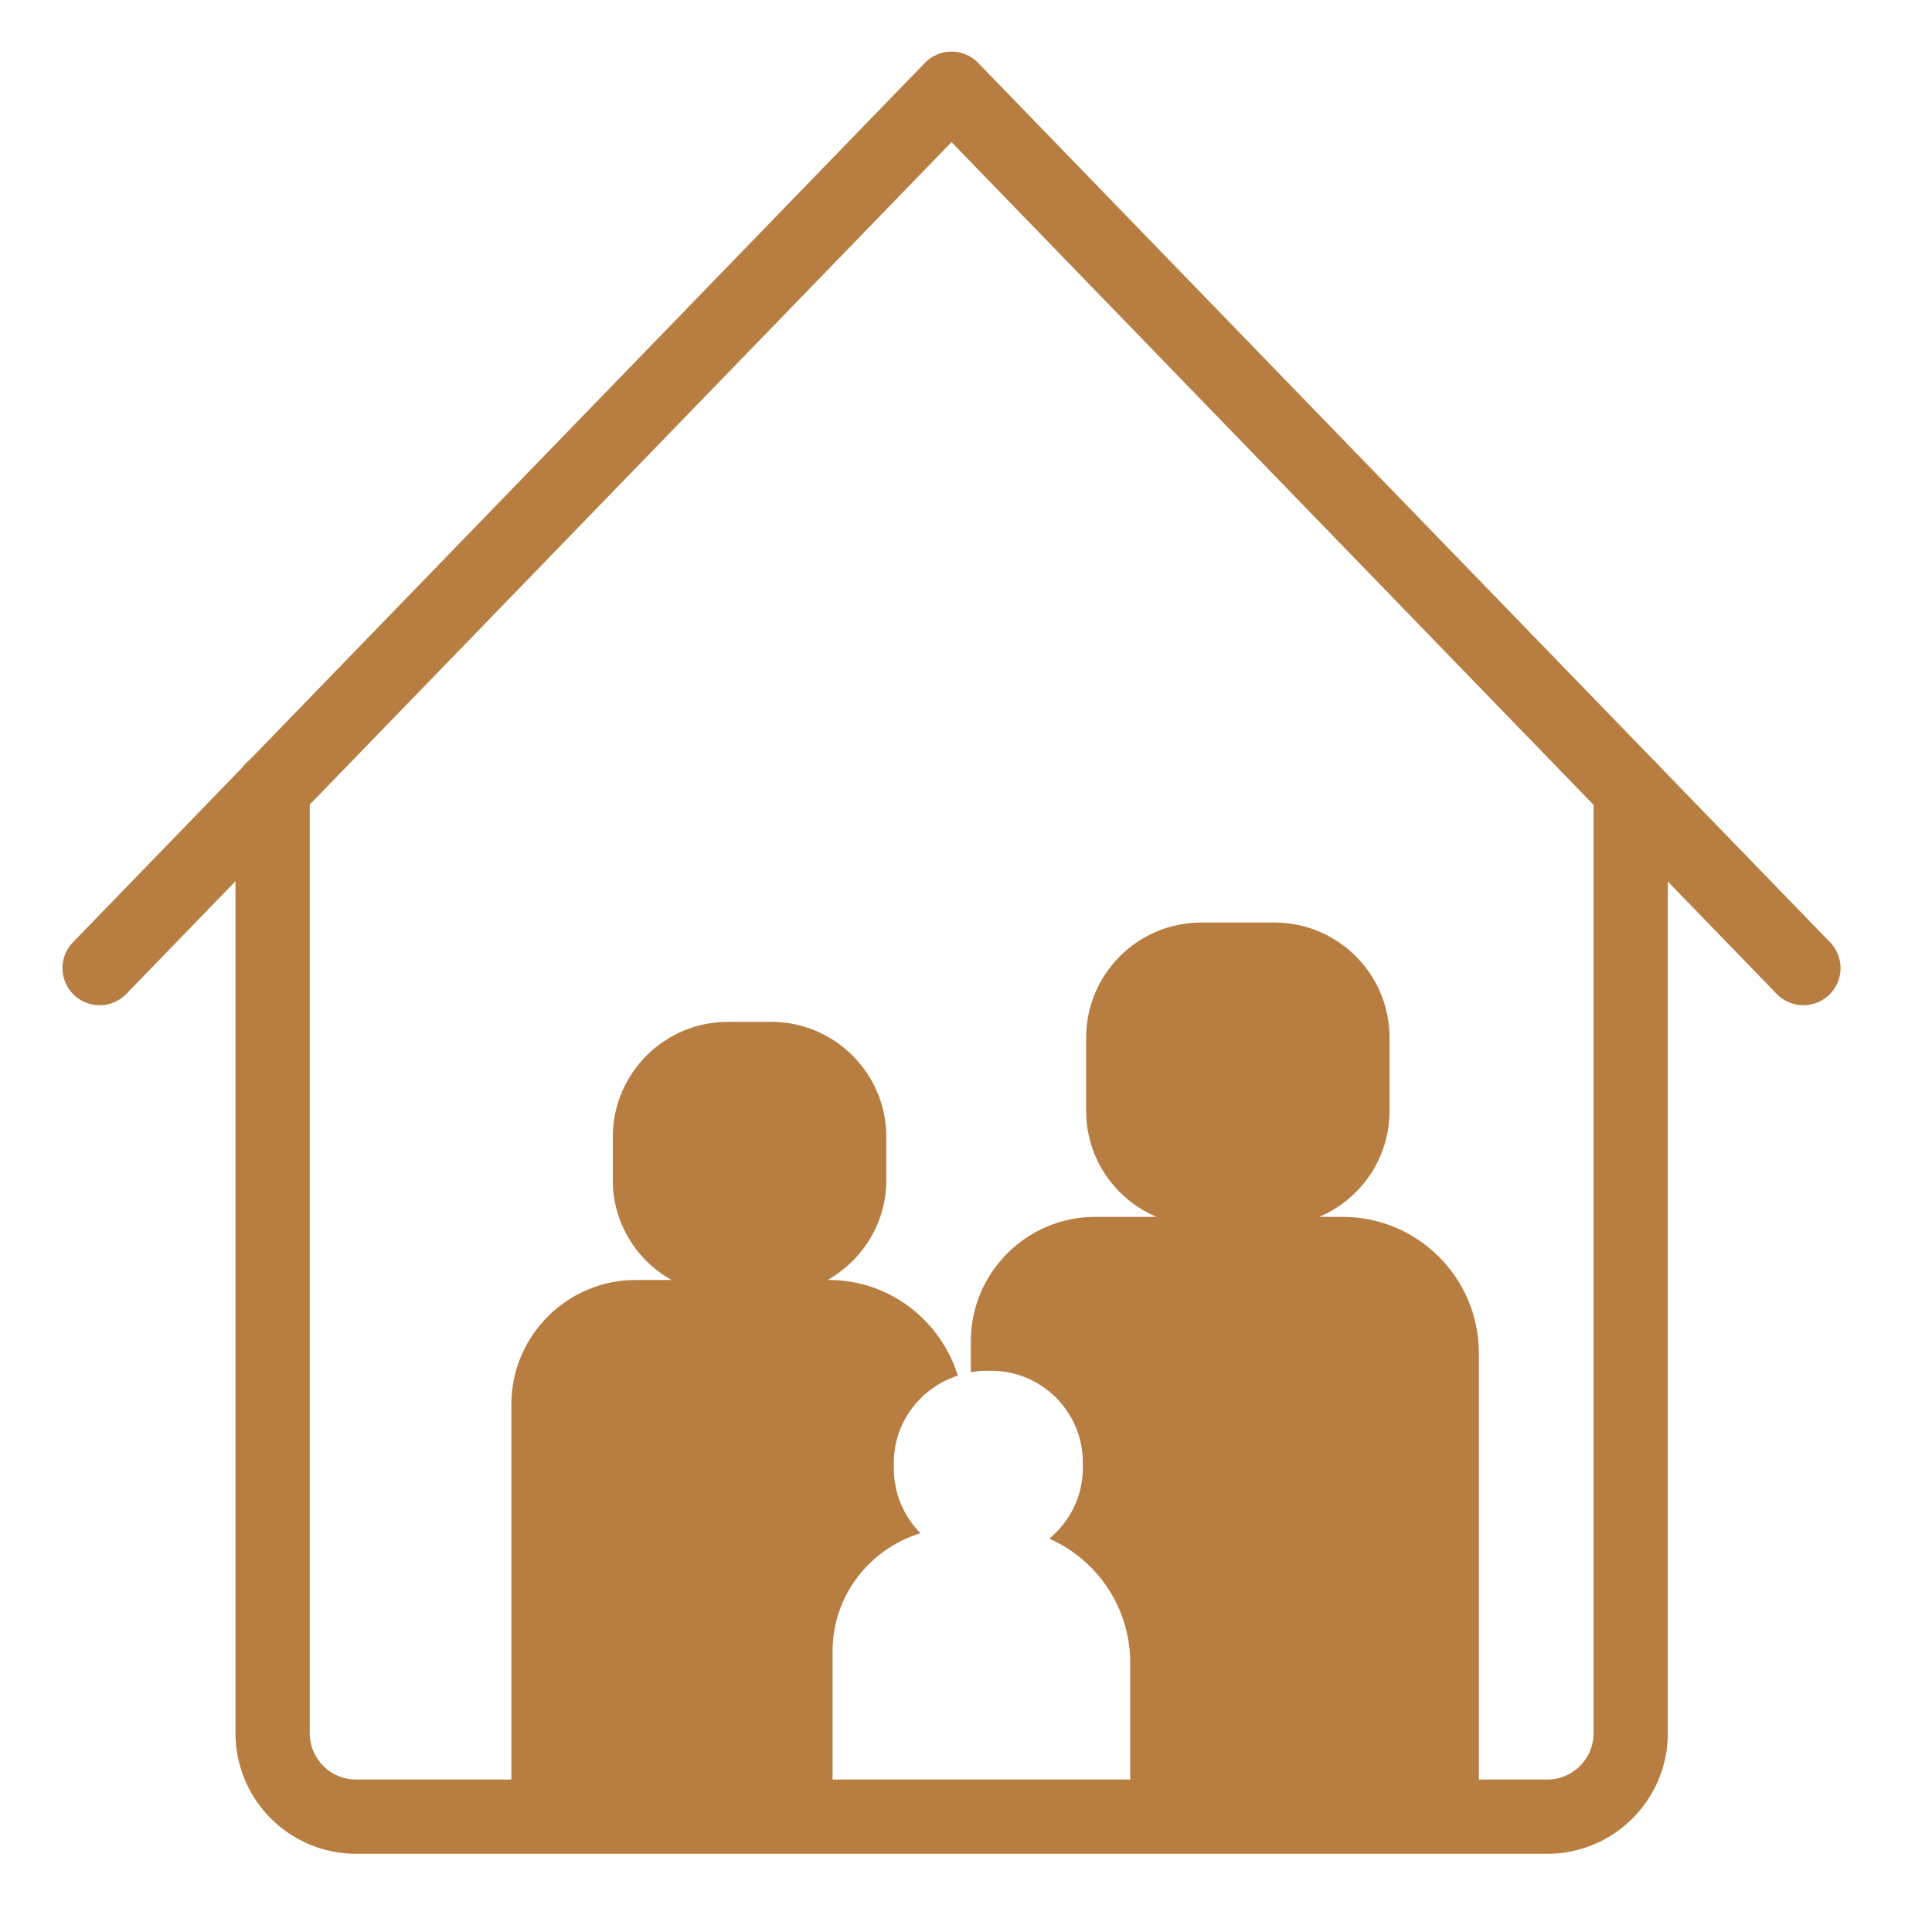
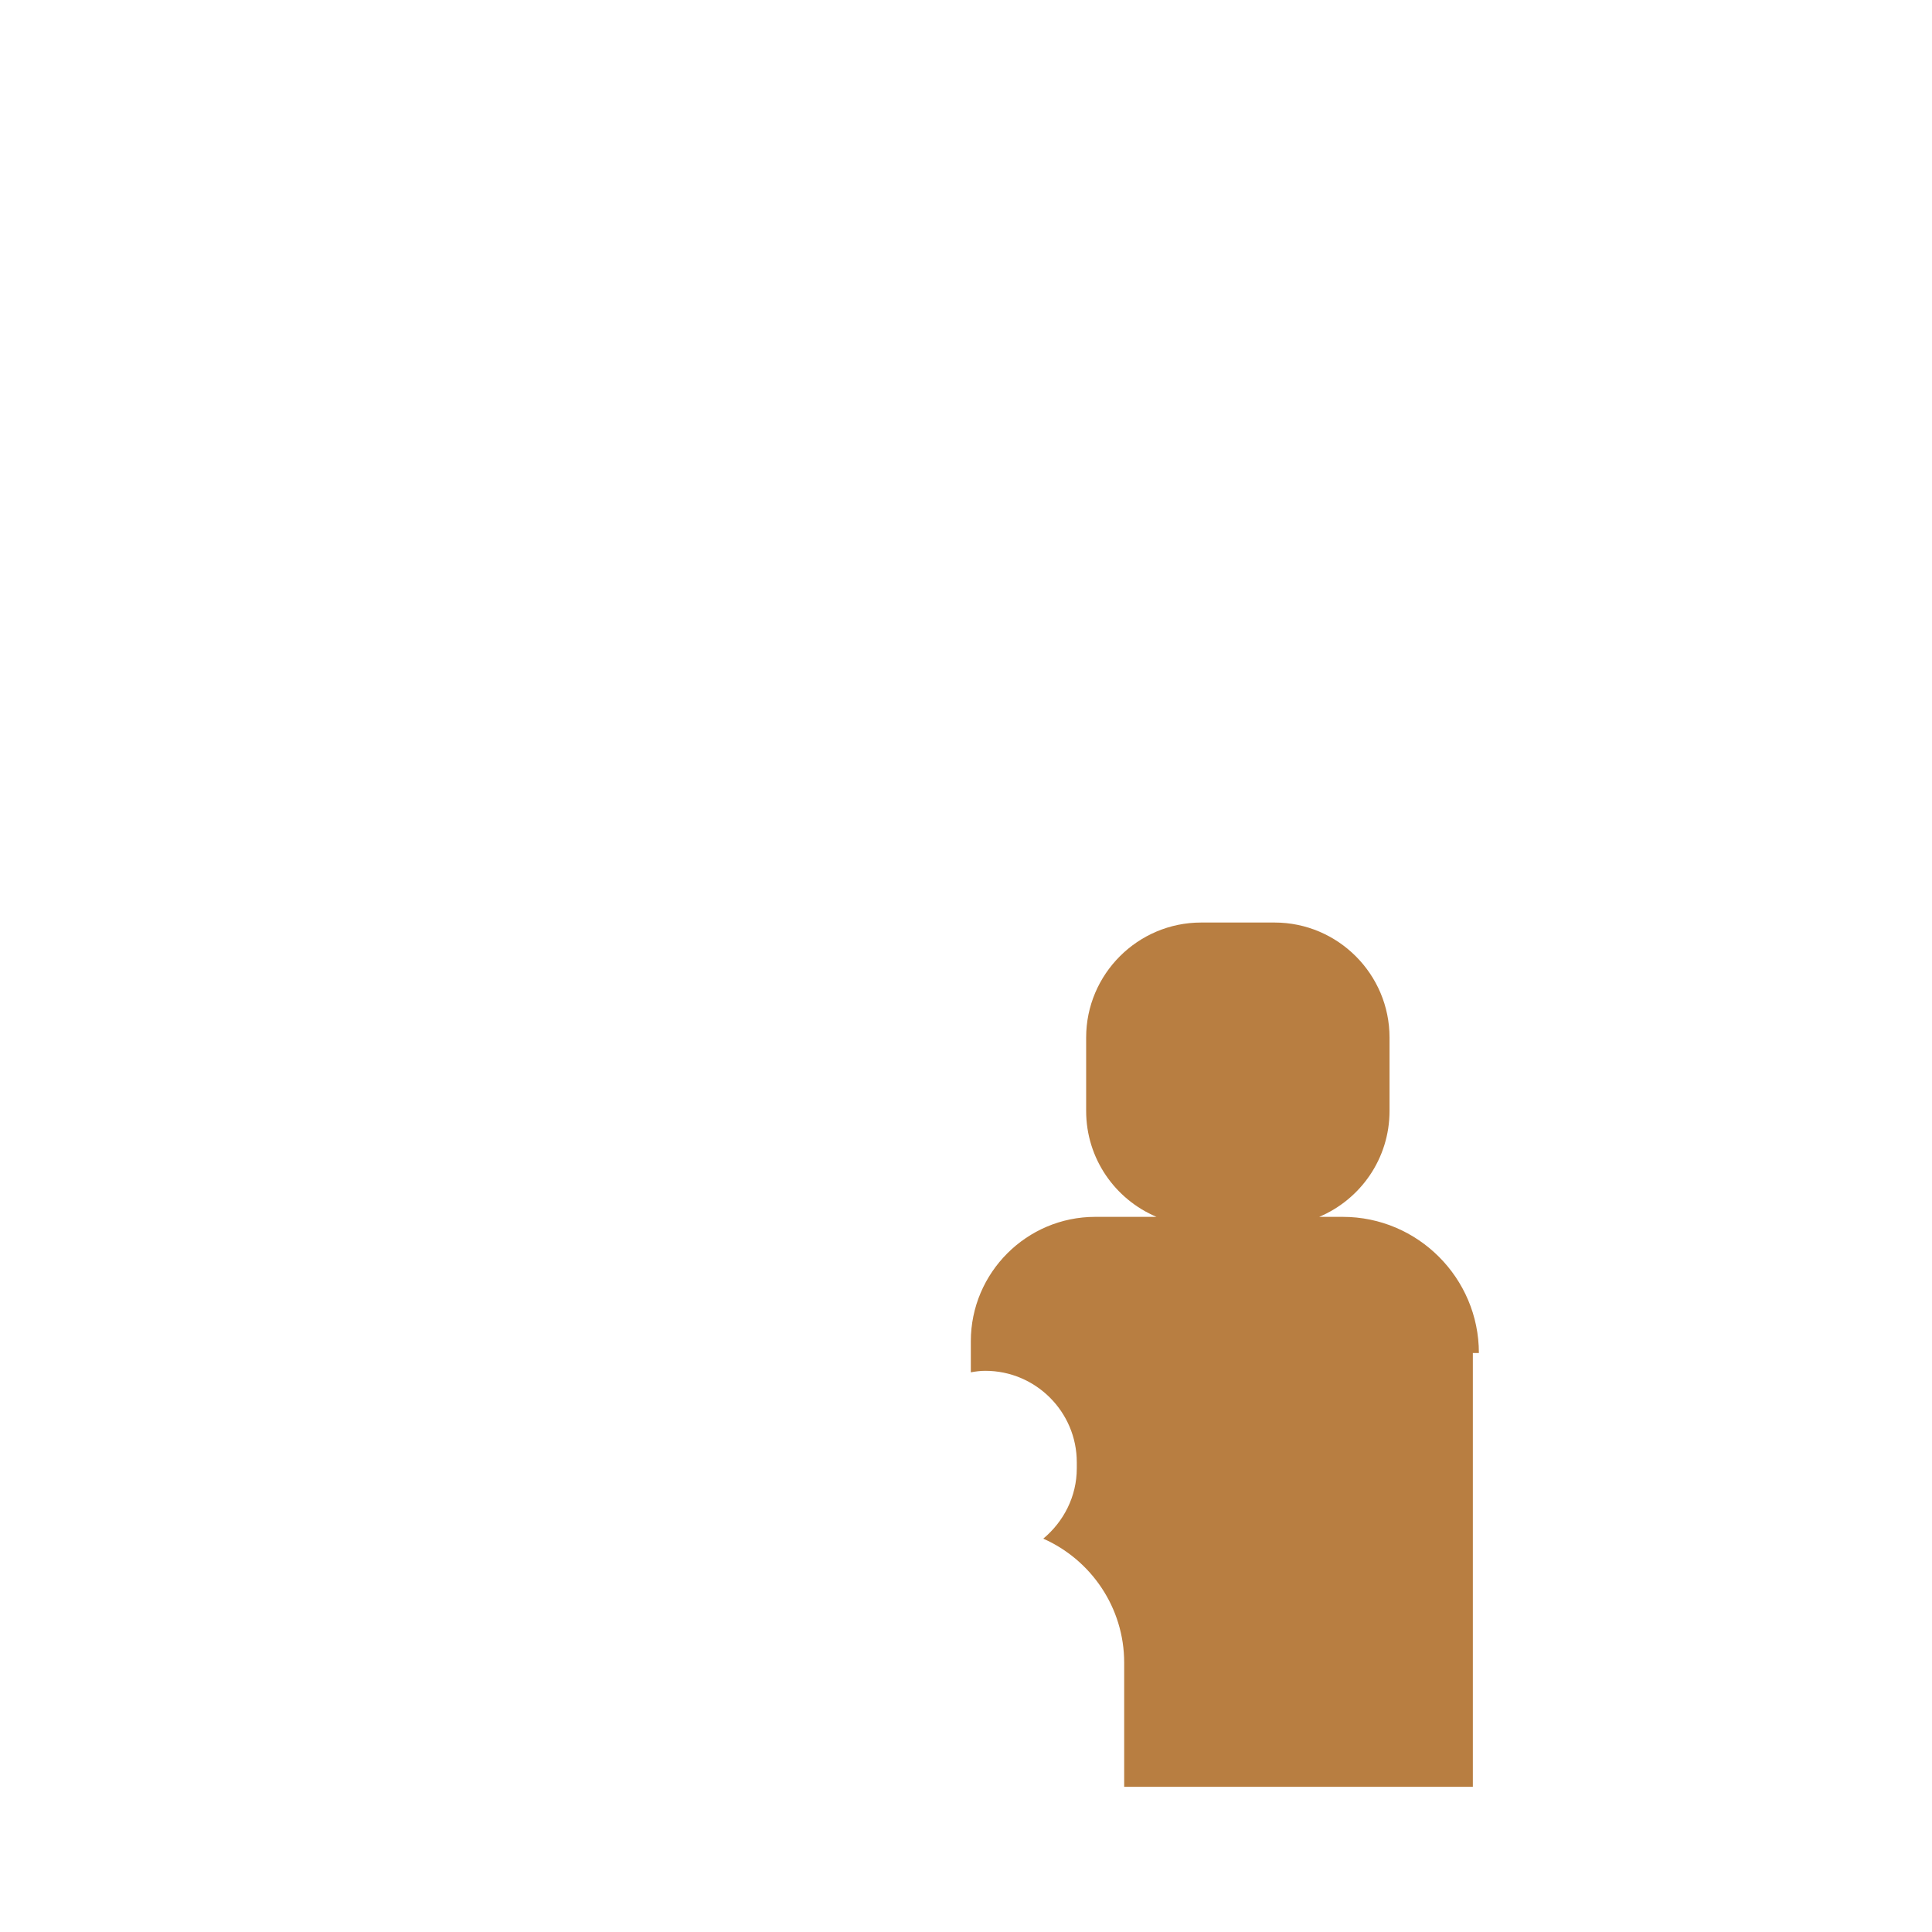
<svg xmlns="http://www.w3.org/2000/svg" id="Layer_1" viewBox="0 0 64 64">
-   <path d="M54.02,26.16v31.25c0,1.53-1.24,2.77-2.77,2.77H11.8c-1.53,0-2.77-1.24-2.77-2.77v-31.27" fill="none" stroke="#b87e41" stroke-linecap="round" stroke-linejoin="round" stroke-width="2.46" />
-   <polyline points="59.74 32.07 31.52 2.94 3.3 32.07" fill="none" stroke="#b87e41" stroke-linecap="round" stroke-linejoin="round" stroke-width="2.46" />
-   <path d="M48.99,44.82c0-2.48-2.02-4.51-4.51-4.51h-.78c1.37-.58,2.33-1.93,2.33-3.51v-2.43c0-2.1-1.71-3.81-3.81-3.81h-2.43c-2.1,0-3.81,1.71-3.81,3.81v2.43c0,1.58.96,2.93,2.33,3.51h-2.03c-2.27,0-4.12,1.85-4.12,4.12v1.03c.16-.03.32-.05.48-.05h.2c1.67,0,3.03,1.36,3.03,3.03v.2c0,.94-.44,1.77-1.11,2.33,1.58.7,2.68,2.28,2.68,4.11v4.11h11.55v-14.37Z" fill="#b87e41" />
-   <path d="M27.58,54.7c0-1.85,1.23-3.39,2.91-3.91-.54-.55-.88-1.3-.88-2.14v-.2c0-1.35.9-2.49,2.12-2.88-.57-1.83-2.26-3.17-4.28-3.17h-.03c1.15-.66,1.94-1.88,1.94-3.3v-1.44c0-2.1-1.71-3.81-3.81-3.81h-1.44c-2.1,0-3.81,1.71-3.81,3.81v1.44c0,1.42.79,2.65,1.94,3.3h-1.18c-2.27,0-4.12,1.85-4.12,4.12v12.68h10.64v-4.5Z" fill="#b87e41" />
+   <path d="M48.99,44.82c0-2.48-2.02-4.51-4.51-4.51h-.78c1.37-.58,2.33-1.93,2.33-3.51v-2.43c0-2.1-1.71-3.81-3.81-3.81h-2.43c-2.1,0-3.81,1.71-3.81,3.81v2.43c0,1.58.96,2.93,2.33,3.51h-2.03c-2.27,0-4.12,1.85-4.12,4.12v1.03c.16-.03.32-.05.48-.05c1.67,0,3.03,1.36,3.03,3.03v.2c0,.94-.44,1.77-1.11,2.33,1.58.7,2.68,2.28,2.68,4.11v4.11h11.55v-14.37Z" fill="#b87e41" />
</svg>